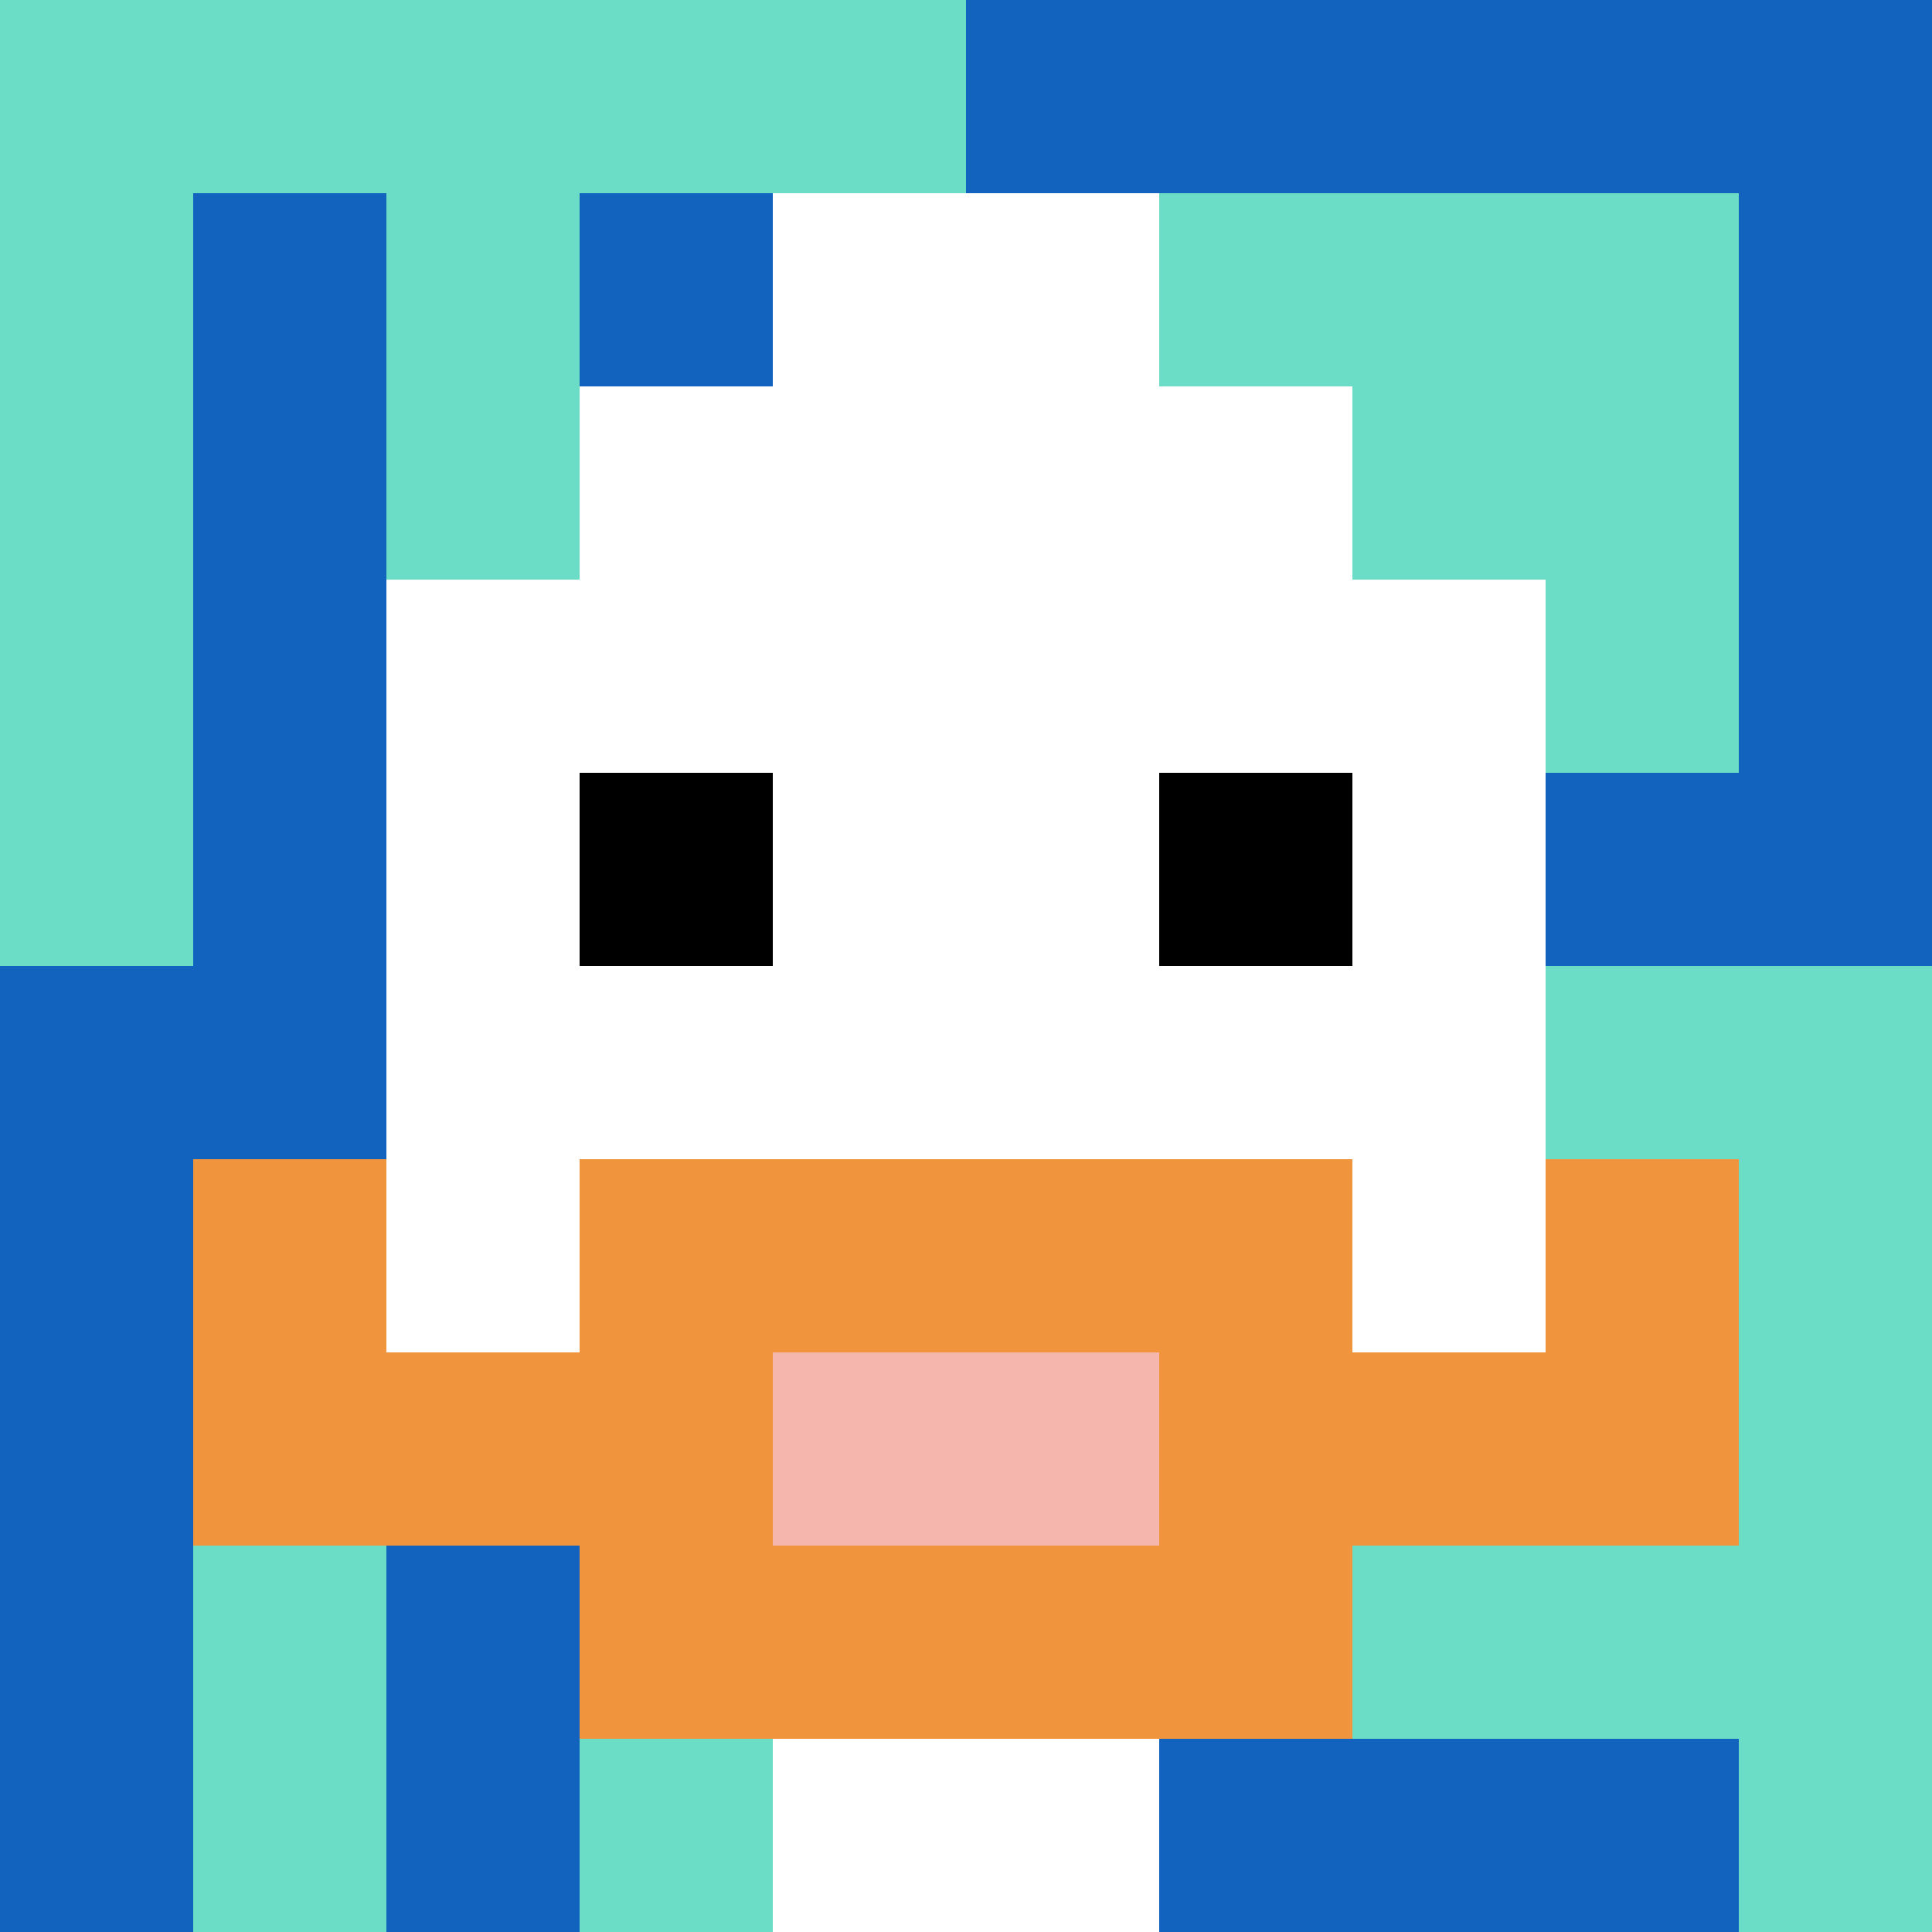
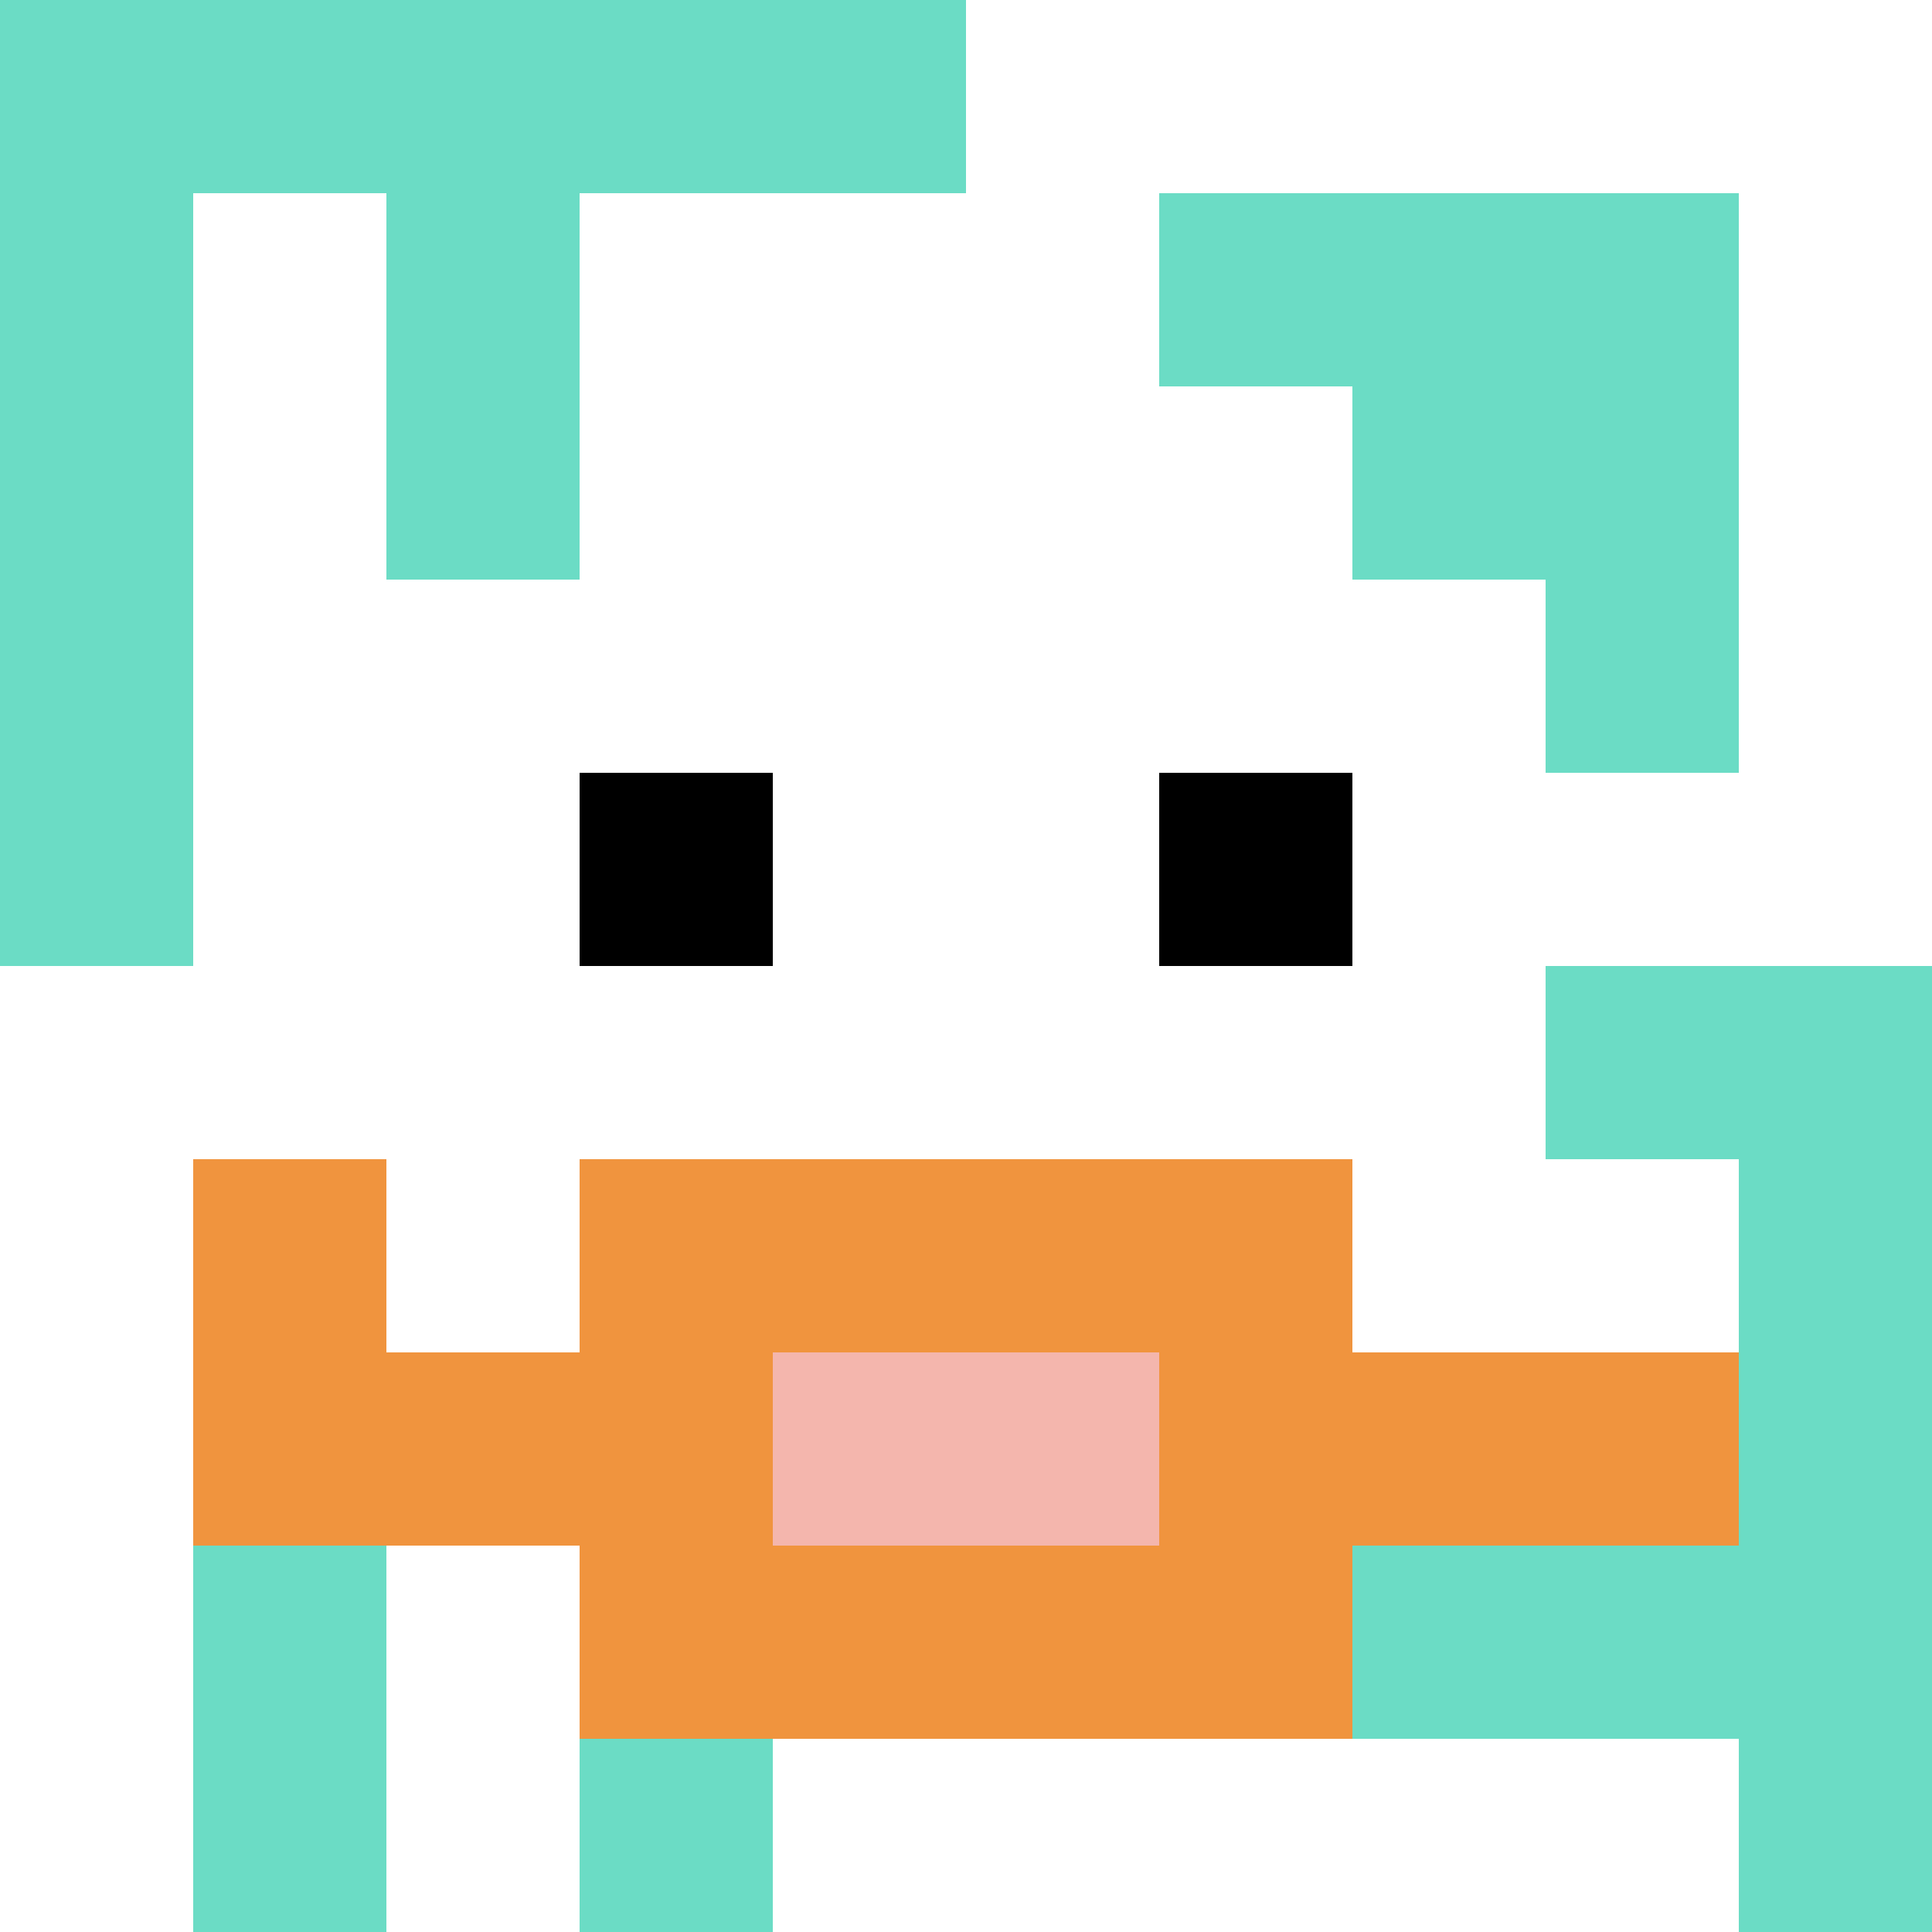
<svg xmlns="http://www.w3.org/2000/svg" version="1.1" width="672" height="672">
  <title>'goose-pfp-147203' by Dmitri Cherniak</title>
  <desc>seed=147203
backgroundColor=#ffffff
padding=20
innerPadding=0
timeout=1100
dimension=1
border=false
Save=function(){return n.handleSave()}
frame=258

Rendered at Sun Sep 15 2024 18:33:48 GMT+0530 (India Standard Time)
Generated in &lt;1ms
</desc>
  <defs />
  <rect width="100%" height="100%" fill="#ffffff" />
  <g>
    <g id="0-0">
-       <rect x="0" y="0" height="672" width="672" fill="#1263BD" />
      <g>
        <rect id="0-0-0-0-5-1" x="0" y="0" width="336" height="67.2" fill="#6BDCC5" />
        <rect id="0-0-0-0-1-5" x="0" y="0" width="67.2" height="336" fill="#6BDCC5" />
        <rect id="0-0-2-0-1-5" x="134.4" y="0" width="67.2" height="336" fill="#6BDCC5" />
-         <rect id="0-0-4-0-1-5" x="268.8" y="0" width="67.2" height="336" fill="#6BDCC5" />
        <rect id="0-0-6-1-3-3" x="403.2" y="67.2" width="201.6" height="201.6" fill="#6BDCC5" />
        <rect id="0-0-1-6-1-4" x="67.2" y="403.2" width="67.2" height="268.8" fill="#6BDCC5" />
        <rect id="0-0-3-6-1-4" x="201.6" y="403.2" width="67.2" height="268.8" fill="#6BDCC5" />
        <rect id="0-0-5-5-5-1" x="336" y="336" width="336" height="67.2" fill="#6BDCC5" />
        <rect id="0-0-5-8-5-1" x="336" y="537.6" width="336" height="67.2" fill="#6BDCC5" />
        <rect id="0-0-5-5-1-5" x="336" y="336" width="67.2" height="336" fill="#6BDCC5" />
        <rect id="0-0-9-5-1-5" x="604.8" y="336" width="67.2" height="336" fill="#6BDCC5" />
      </g>
      <g>
        <rect id="0-0-3-2-4-7" x="201.6" y="134.4" width="268.8" height="470.4" fill="#ffffff" />
        <rect id="0-0-2-3-6-5" x="134.4" y="201.6" width="403.2" height="336" fill="#ffffff" />
        <rect id="0-0-4-8-2-2" x="268.8" y="537.6" width="134.4" height="134.4" fill="#ffffff" />
        <rect id="0-0-1-7-8-1" x="67.2" y="470.4" width="537.6" height="67.2" fill="#F0943E" />
        <rect id="0-0-3-6-4-3" x="201.6" y="403.2" width="268.8" height="201.6" fill="#F0943E" />
        <rect id="0-0-4-7-2-1" x="268.8" y="470.4" width="134.4" height="67.2" fill="#F4B6AD" />
        <rect id="0-0-1-6-1-2" x="67.2" y="403.2" width="67.2" height="134.4" fill="#F0943E" />
-         <rect id="0-0-8-6-1-2" x="537.6" y="403.2" width="67.2" height="134.4" fill="#F0943E" />
        <rect id="0-0-3-4-1-1" x="201.6" y="268.8" width="67.2" height="67.2" fill="#000000" />
        <rect id="0-0-6-4-1-1" x="403.2" y="268.8" width="67.2" height="67.2" fill="#000000" />
        <rect id="0-0-4-1-2-2" x="268.8" y="67.2" width="134.4" height="134.4" fill="#ffffff" />
      </g>
      <rect x="0" y="0" stroke="white" stroke-width="0" height="672" width="672" fill="none" />
    </g>
  </g>
</svg>